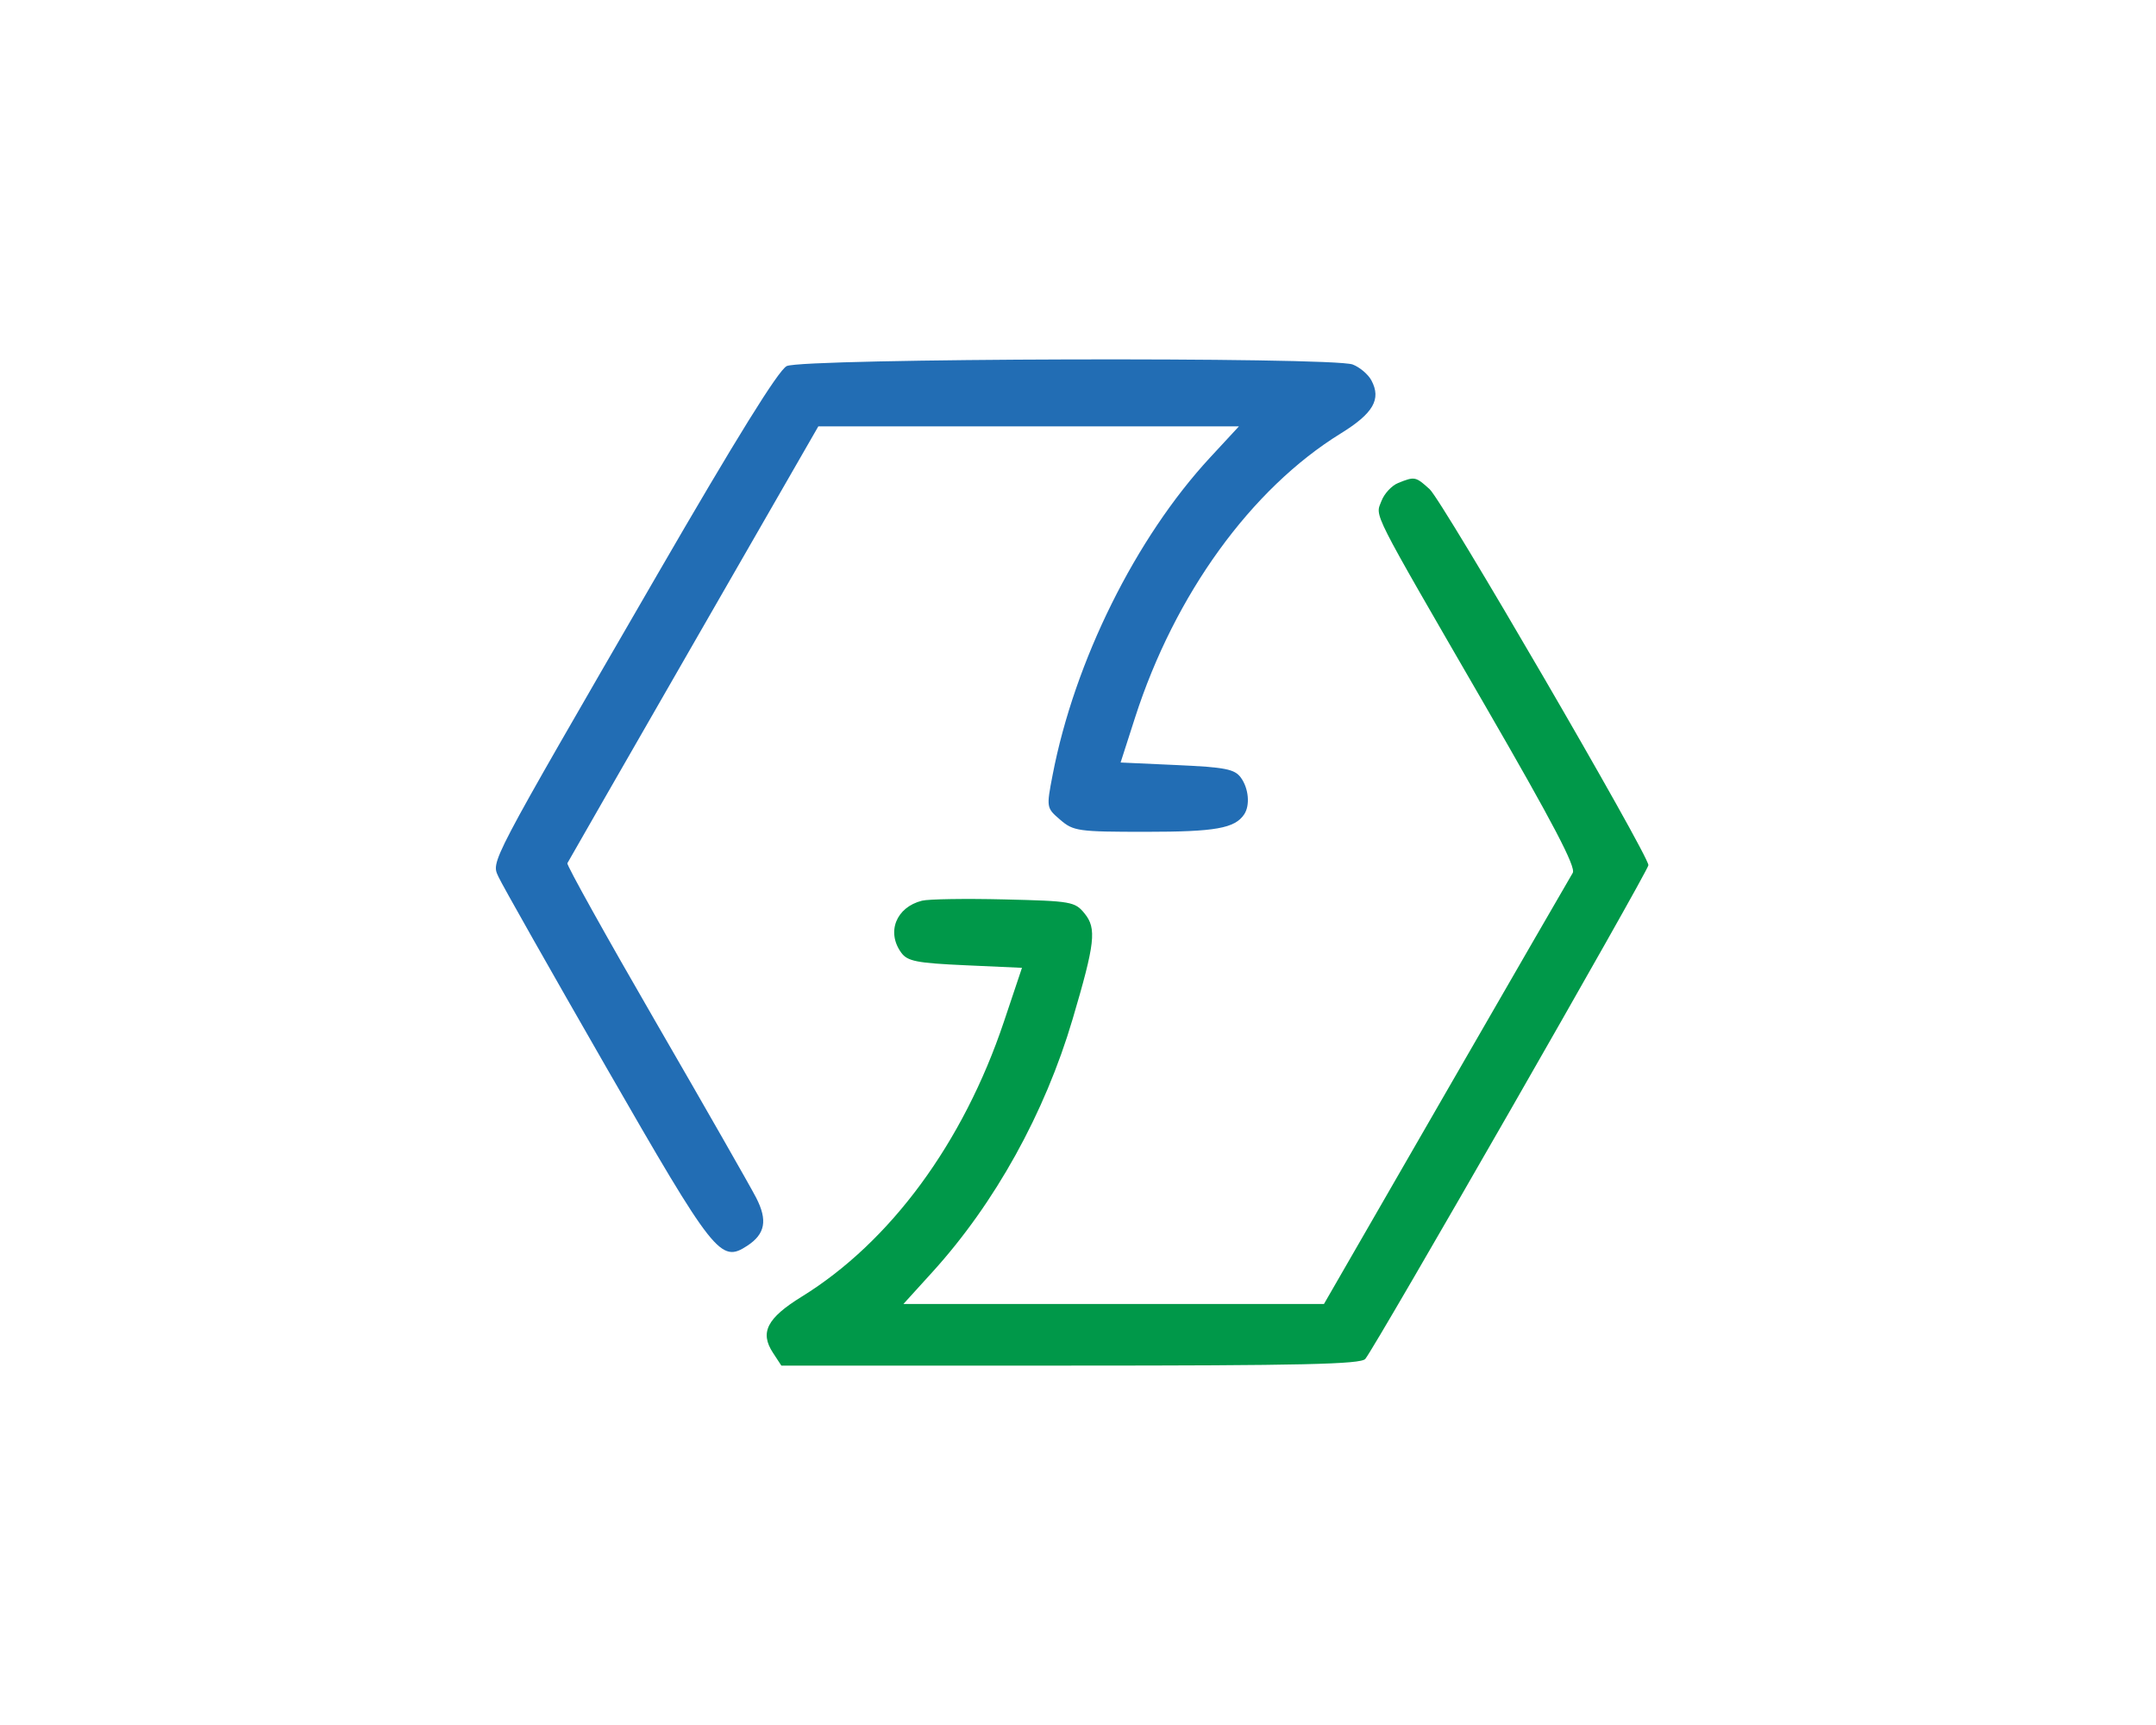
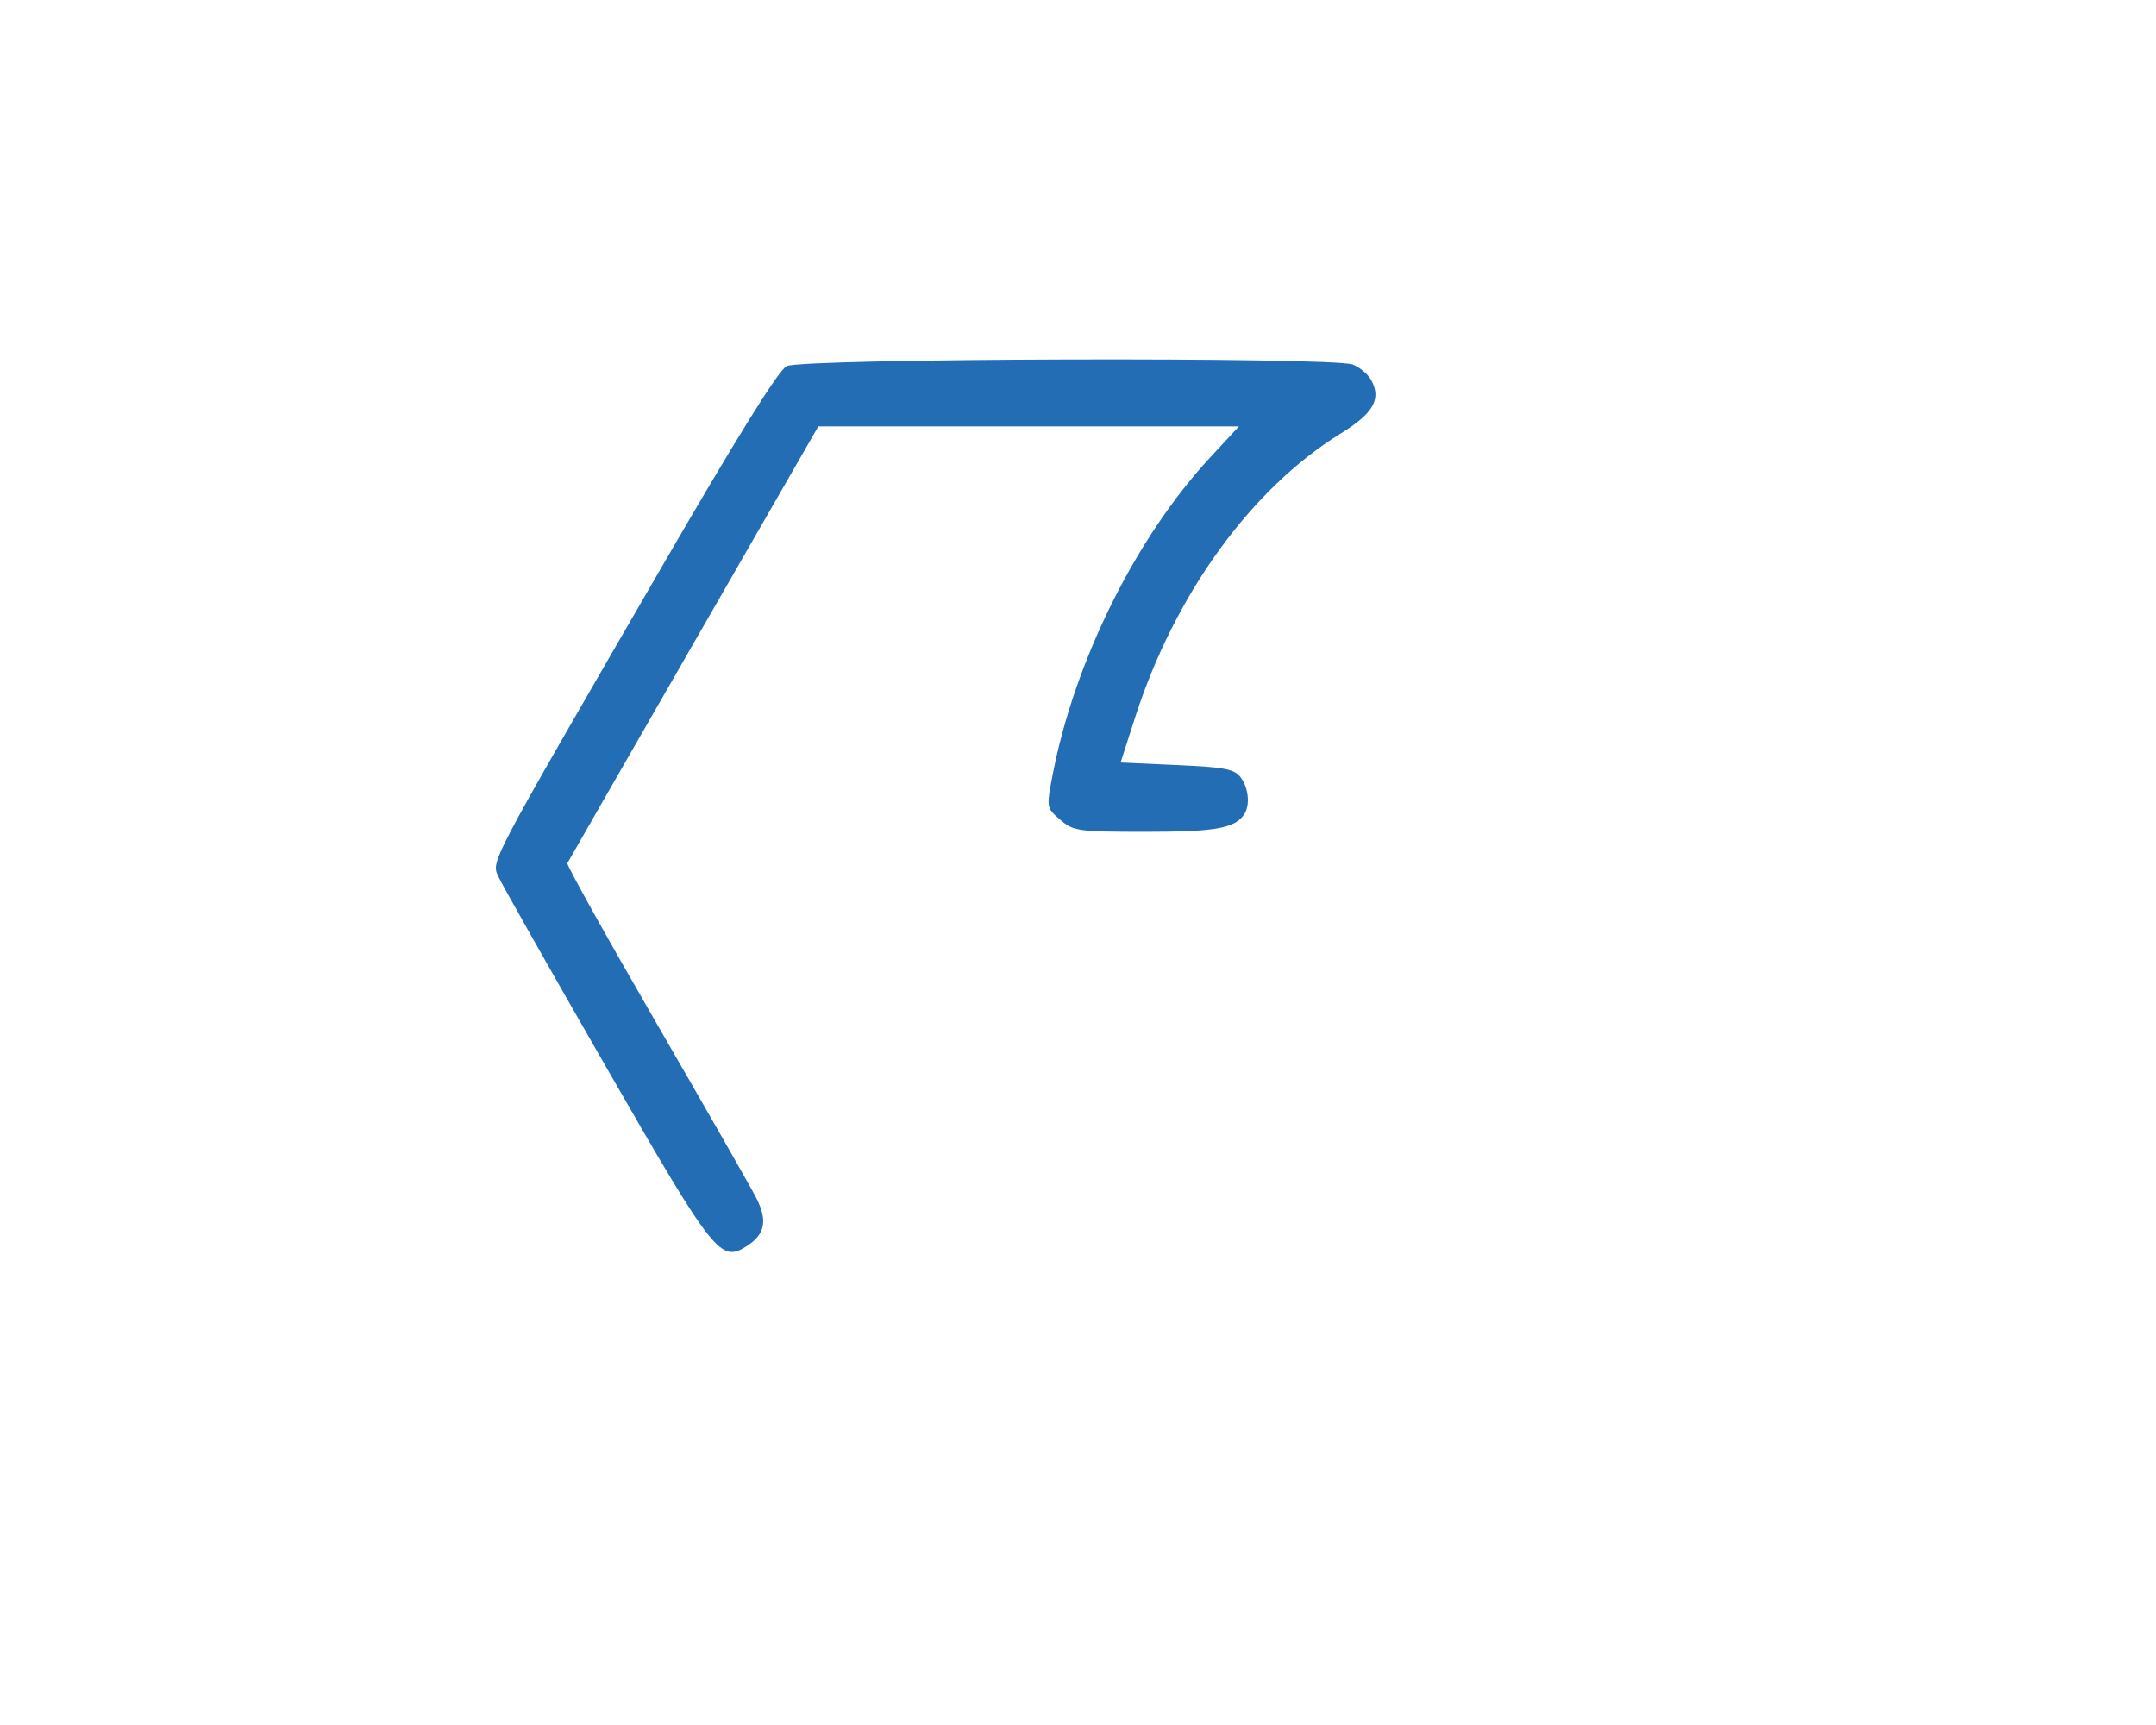
<svg xmlns="http://www.w3.org/2000/svg" width="150" height="120" viewBox="0 0 150 120" fill="none">
-   <path fill-rule="evenodd" clip-rule="evenodd" d="M97.274 33.599C96.829 33.778 96.308 34.339 96.115 34.846C95.683 35.981 95.269 35.162 103.343 49.118C108.048 57.252 109.66 60.328 109.421 60.722C109.242 61.016 105.274 67.885 100.603 75.985L92.112 90.713H77.482H62.853L64.879 88.482C69.223 83.697 72.693 77.435 74.625 70.897C76.19 65.601 76.305 64.595 75.463 63.553C74.79 62.722 74.551 62.68 69.867 62.568C67.176 62.503 64.602 62.543 64.147 62.657C62.347 63.109 61.657 64.841 62.705 66.277C63.137 66.869 63.786 66.996 67.156 67.148L71.102 67.327L69.845 71.076C67.02 79.498 61.947 86.396 55.775 90.205C53.361 91.695 52.85 92.693 53.778 94.108L54.361 94.998H74.482C90.557 94.998 94.68 94.905 94.988 94.534C95.718 93.655 114.685 60.58 114.685 60.186C114.685 59.457 100.362 34.844 99.466 34.032C98.486 33.145 98.431 33.134 97.274 33.599Z" fill="#009849" />
  <path fill-rule="evenodd" clip-rule="evenodd" d="M54.732 25.468C54.149 25.767 51.234 30.464 45.707 40.012C33.851 60.492 34.175 59.875 34.691 61.017C34.928 61.541 38.282 67.467 42.144 74.186C49.714 87.352 50.13 87.88 51.994 86.659C53.239 85.843 53.415 84.892 52.611 83.325C52.228 82.577 49.09 77.085 45.638 71.12C42.185 65.155 39.412 60.174 39.473 60.051C39.535 59.929 43.489 53.04 48.26 44.743L56.935 29.658H71.567H86.198L84.185 31.832C79.014 37.418 74.757 45.999 73.235 53.906C72.796 56.189 72.797 56.197 73.765 57.03C74.682 57.819 75.01 57.865 79.738 57.865C84.557 57.865 85.912 57.624 86.562 56.651C86.983 56.02 86.876 54.843 86.33 54.094C85.898 53.503 85.249 53.375 81.894 53.223L77.964 53.044L78.969 49.921C81.731 41.344 87.049 33.999 93.284 30.151C95.547 28.754 96.114 27.771 95.413 26.461C95.188 26.04 94.601 25.543 94.11 25.356C92.688 24.816 55.802 24.92 54.732 25.468Z" fill="#226DB4" />
</svg>